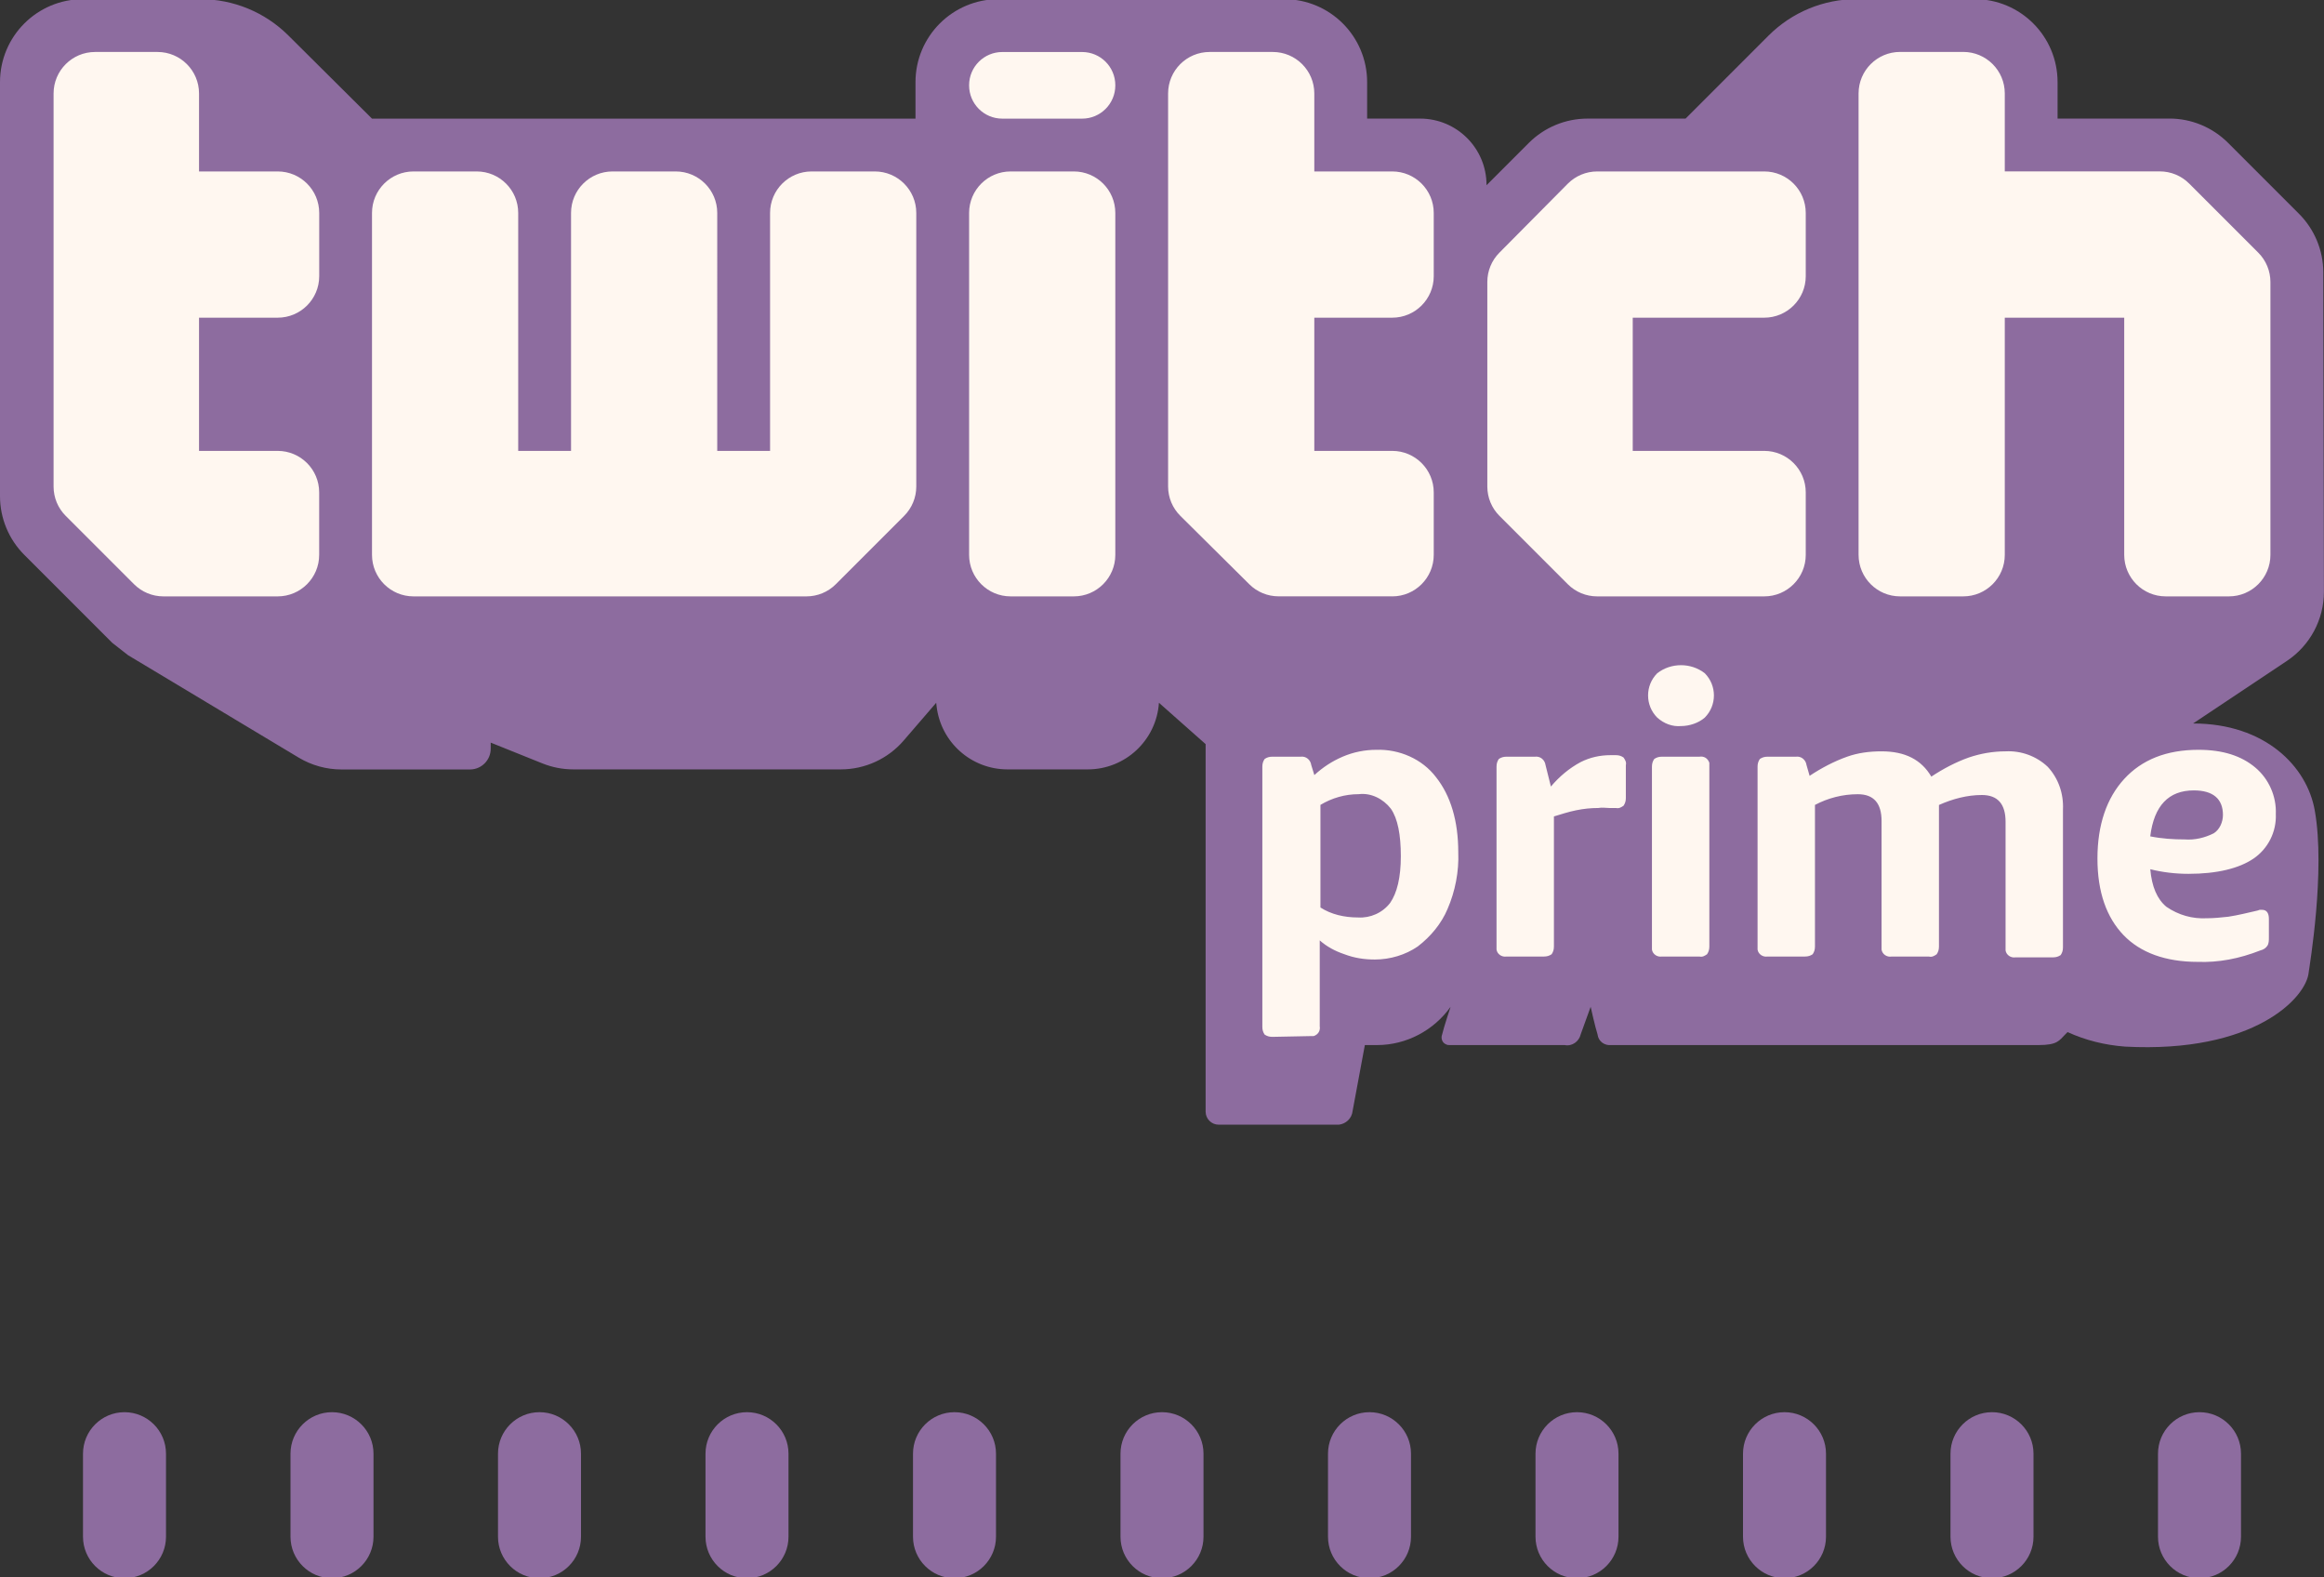
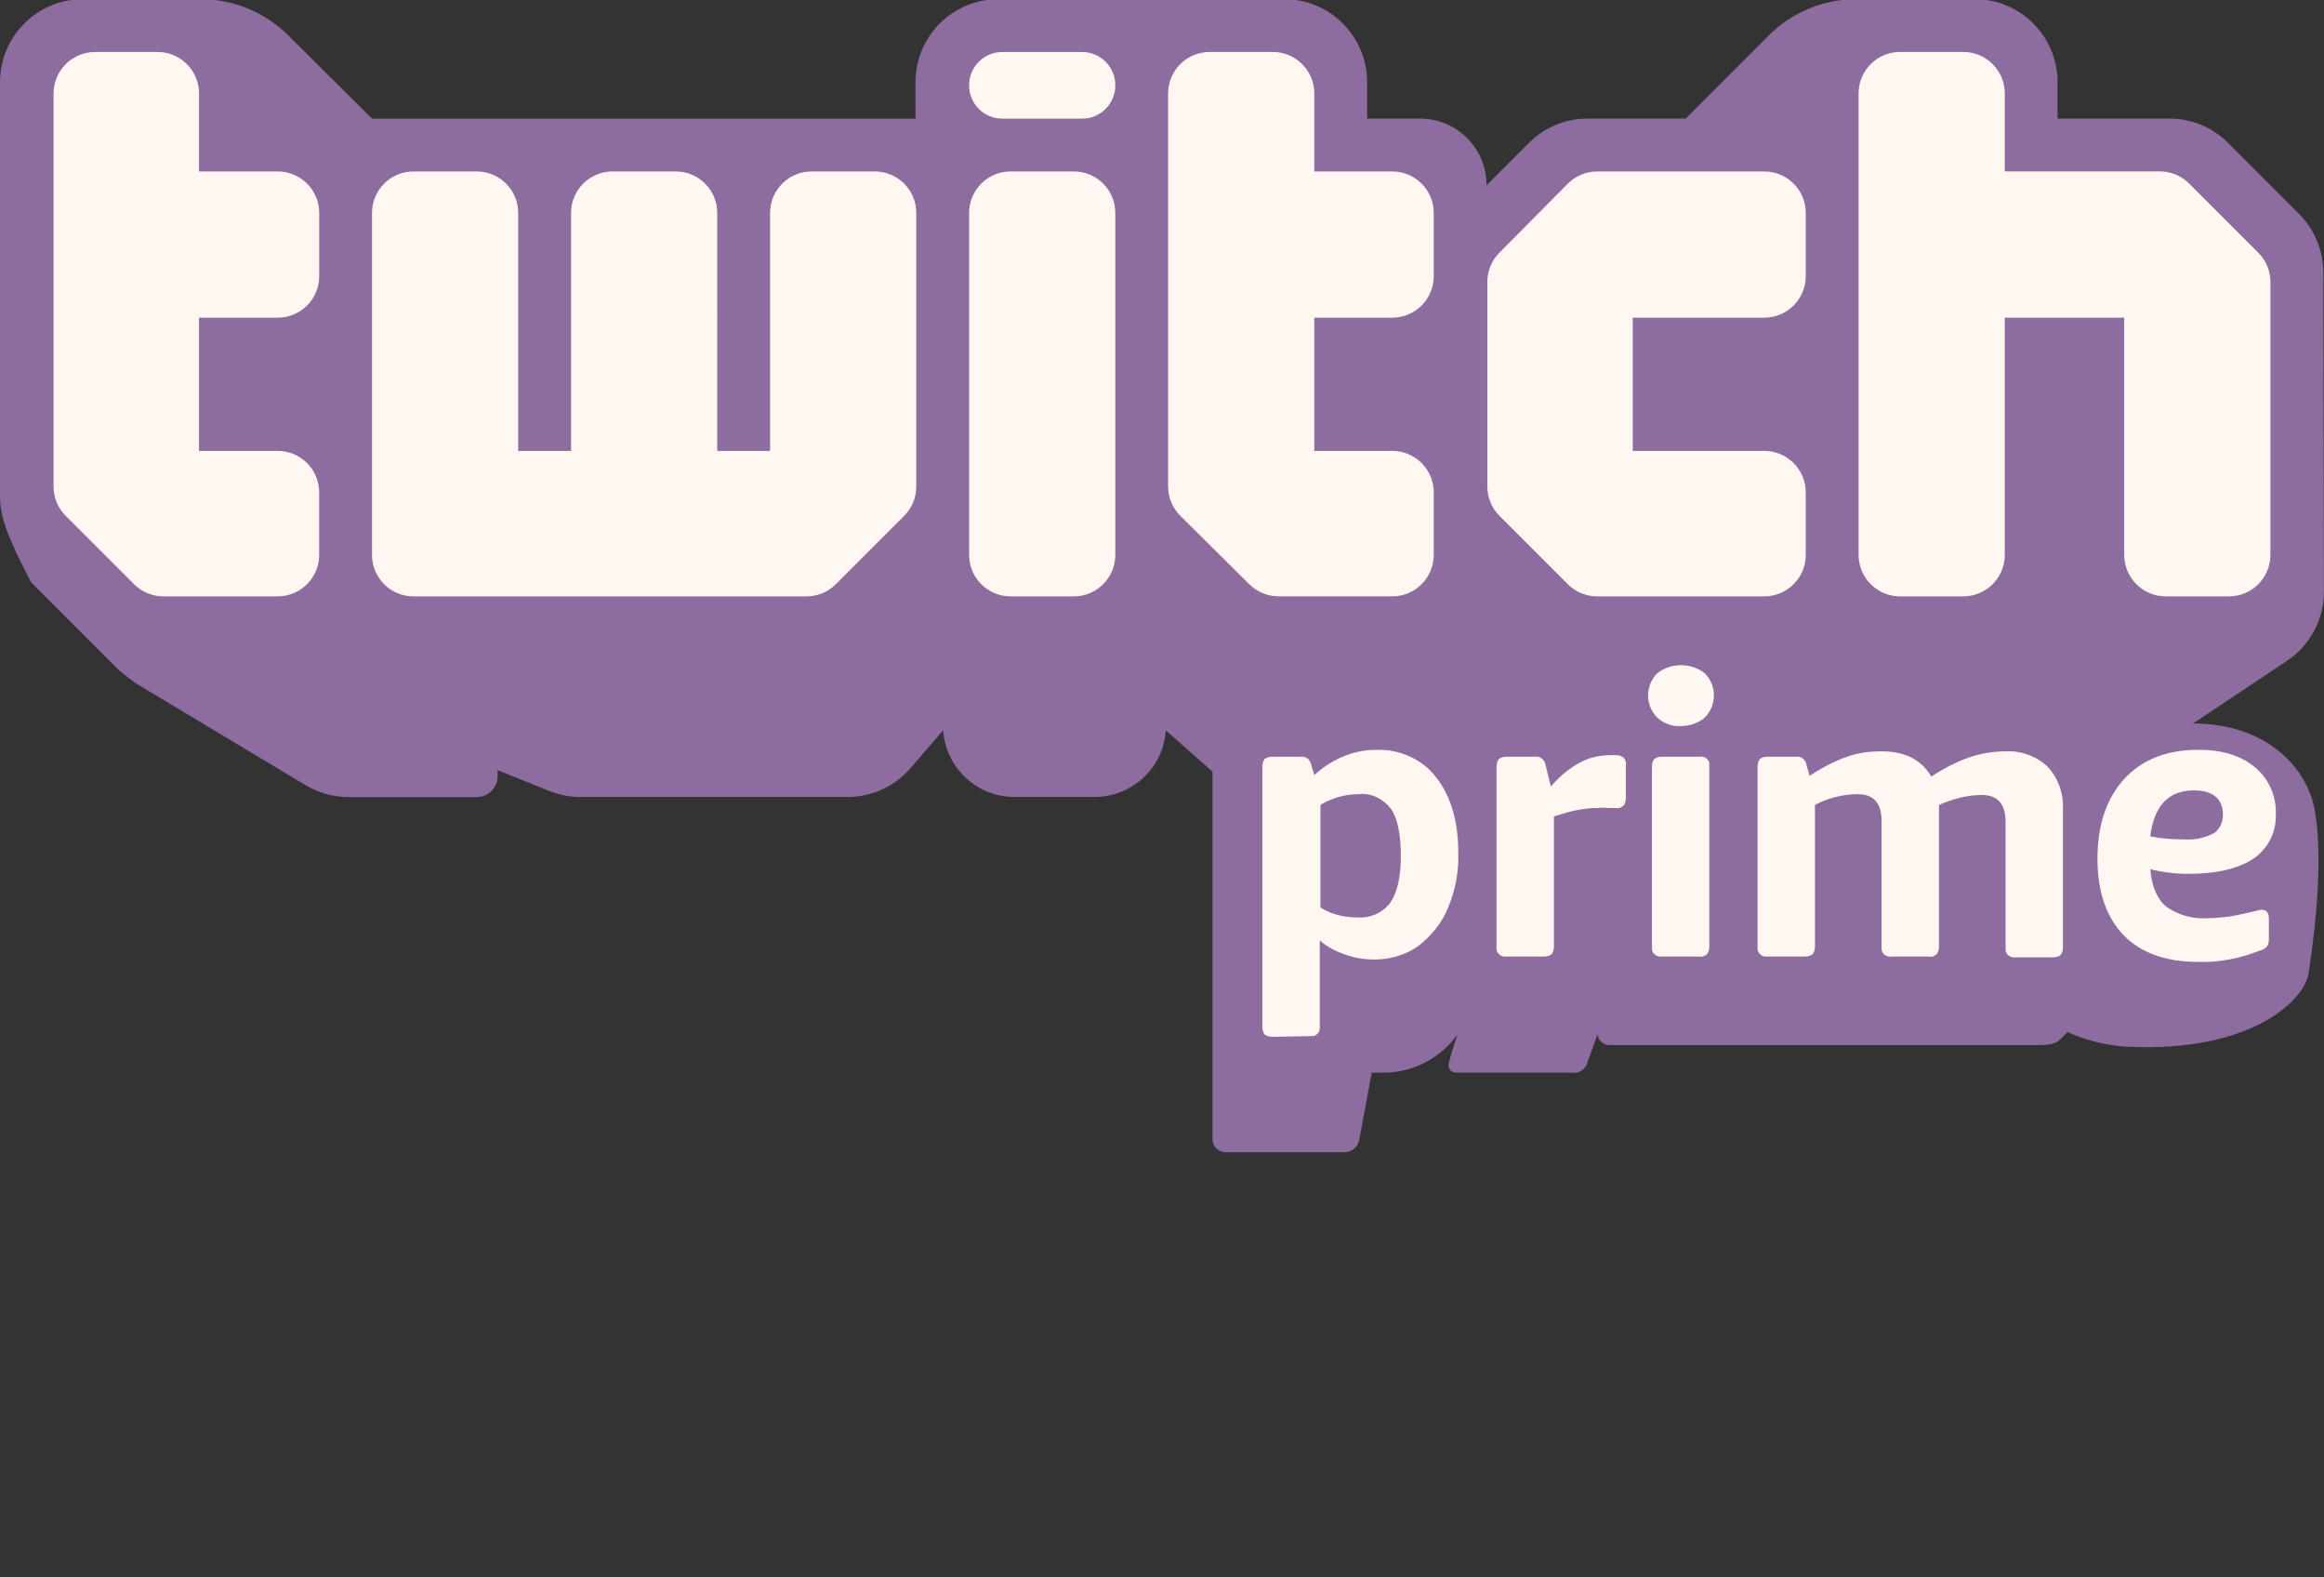
<svg xmlns="http://www.w3.org/2000/svg" height="38.0" preserveAspectRatio="xMidYMid meet" version="1.0" viewBox="4.0 13.0 56.0 38.0" width="56.0" zoomAndPan="magnify">
  <rect x="4.0" y="13.0" width="56.0" height="38.0" fill="#333333" stroke="none" />
  <g id="change1_2">
-     <path d="M59.779,32.532c0.258,1.457-0.129,3.744-0.148,3.892c-0.055,0.609-1.31,1.955-4.427,1.789 c-0.48-0.037-0.941-0.148-1.383-0.35l-0.055,0.055c-0.148,0.148-0.184,0.258-0.646,0.258H42.827 c-0.166,0.018-0.314-0.092-0.332-0.258c-0.055-0.166-0.166-0.664-0.166-0.664l-0.24,0.664c-0.037,0.166-0.203,0.295-0.387,0.258 h-2.767c-0.037,0-0.055,0-0.092-0.018c-0.092-0.037-0.129-0.148-0.092-0.24c0.037-0.166,0.203-0.664,0.203-0.664 c-0.406,0.572-1.07,0.922-1.771,0.922h-0.295l-0.295,1.586c-0.018,0.184-0.166,0.314-0.332,0.332h-2.896 c-0.172,0-0.314-0.141-0.314-0.314v-8.854l-1.125-0.996v0.003c-0.062,0.902-0.812,1.602-1.716,1.602h-1.933 c-0.874,0-1.609-0.655-1.709-1.524l-0.009-0.081l-0.785,0.911c-0.38,0.441-0.933,0.694-1.515,0.694h-6.443 c-0.256,0-0.509-0.049-0.746-0.144l-1.246-0.501c0,0,0,0.147,0,0.148c0,0.274-0.222,0.497-0.496,0.499c-0.001,0-3.101,0-3.101,0 c-0.362,0-0.718-0.099-1.029-0.285l-4.11-2.466c-0.129-0.101-0.256-0.2-0.385-0.301l-2.118-2.118C4.211,25.992,4,25.483,4,24.953 V14.98c0-1.105,0.895-2,2-2h2.831c0.792,0,1.552,0.313,2.115,0.872l2.018,2.006H26.06V14.98c0-1.105,0.895-2,2-2h6.883 c1.105,0,2,0.895,2,2v0.877h1.277c0.884,0,1.6,0.716,1.6,1.6v0.005l1.019-1.019c0.375-0.375,0.884-0.586,1.414-0.586h2.363 l1.999-1.999c0.563-0.563,1.326-0.879,2.121-0.879h2.844c1.105,0,2,0.895,2,2v0.877h2.695c0.53,0,1.039,0.211,1.414,0.586 l1.708,1.708c0.374,0.374,0.585,0.881,0.586,1.41l0.015,7.693c0.001,0.67-0.333,1.296-0.891,1.668l-2.262,1.508 C58.58,30.429,59.594,31.462,59.779,32.532z" fill="#8d6c9f" />
+     <path d="M59.779,32.532c0.258,1.457-0.129,3.744-0.148,3.892c-0.055,0.609-1.31,1.955-4.427,1.789 c-0.48-0.037-0.941-0.148-1.383-0.35l-0.055,0.055c-0.148,0.148-0.184,0.258-0.646,0.258H42.827 c-0.166,0.018-0.314-0.092-0.332-0.258l-0.24,0.664c-0.037,0.166-0.203,0.295-0.387,0.258 h-2.767c-0.037,0-0.055,0-0.092-0.018c-0.092-0.037-0.129-0.148-0.092-0.24c0.037-0.166,0.203-0.664,0.203-0.664 c-0.406,0.572-1.07,0.922-1.771,0.922h-0.295l-0.295,1.586c-0.018,0.184-0.166,0.314-0.332,0.332h-2.896 c-0.172,0-0.314-0.141-0.314-0.314v-8.854l-1.125-0.996v0.003c-0.062,0.902-0.812,1.602-1.716,1.602h-1.933 c-0.874,0-1.609-0.655-1.709-1.524l-0.009-0.081l-0.785,0.911c-0.38,0.441-0.933,0.694-1.515,0.694h-6.443 c-0.256,0-0.509-0.049-0.746-0.144l-1.246-0.501c0,0,0,0.147,0,0.148c0,0.274-0.222,0.497-0.496,0.499c-0.001,0-3.101,0-3.101,0 c-0.362,0-0.718-0.099-1.029-0.285l-4.11-2.466c-0.129-0.101-0.256-0.2-0.385-0.301l-2.118-2.118C4.211,25.992,4,25.483,4,24.953 V14.98c0-1.105,0.895-2,2-2h2.831c0.792,0,1.552,0.313,2.115,0.872l2.018,2.006H26.06V14.98c0-1.105,0.895-2,2-2h6.883 c1.105,0,2,0.895,2,2v0.877h1.277c0.884,0,1.6,0.716,1.6,1.6v0.005l1.019-1.019c0.375-0.375,0.884-0.586,1.414-0.586h2.363 l1.999-1.999c0.563-0.563,1.326-0.879,2.121-0.879h2.844c1.105,0,2,0.895,2,2v0.877h2.695c0.53,0,1.039,0.211,1.414,0.586 l1.708,1.708c0.374,0.374,0.585,0.881,0.586,1.41l0.015,7.693c0.001,0.67-0.333,1.296-0.891,1.668l-2.262,1.508 C58.58,30.429,59.594,31.462,59.779,32.532z" fill="#8d6c9f" />
  </g>
  <g id="change2_1">
    <path d="M37.165 31.063c-.277 0-.553.055-.812.166s-.48.258-.682.443l-.074-.24c-.018-.129-.129-.221-.258-.203h-.682c-.074 0-.129.018-.184.055-.037.055-.055.111-.055.184v6.271c0 .074.018.129.055.184.055.037.111.055.184.055l.904-.018c.037 0 .055 0 .092 0 .111-.037.166-.129.148-.24v-2.066c.166.148.369.258.59.332.24.092.48.129.738.129.369 0 .738-.111 1.033-.314.314-.24.572-.553.719-.904.184-.424.277-.904.258-1.365 0-.756-.184-1.365-.535-1.808C38.271 31.284 37.718 31.045 37.165 31.063zM37.497 34.752c-.184.24-.48.369-.775.35-.332 0-.646-.074-.904-.24V32.39c.277-.166.59-.258.922-.258.295-.037.59.111.775.35.166.24.24.627.24 1.144S37.663 34.512 37.497 34.752zM42.938 31.192h-.129c-.258 0-.498.055-.719.166-.277.148-.516.35-.719.59l-.129-.516c-.018-.129-.129-.221-.258-.203H40.3c-.074 0-.129.018-.184.055-.037.055-.055.111-.055.184v4.335c0 .018 0 .055 0 .074.018.111.129.184.24.166h.904c.074 0 .129-.018.184-.055.037-.055.055-.111.055-.184v-3.136c.184-.055.35-.111.535-.148.184-.037.35-.055.535-.055.092-.018.184 0 .258 0s.129 0 .166 0c.074.018.129-.018.184-.055.037-.055.055-.111.055-.184v-.793c.018-.074-.018-.129-.055-.184C43.067 31.211 43.012 31.192 42.938 31.192zM44.949 31.229h-.904c-.074 0-.129.018-.184.055-.037.055-.055.111-.055.184v4.335c0 .018 0 .055 0 .074.018.111.129.184.24.166h.904c.074.018.129-.018.184-.055.037-.055.055-.111.055-.185v-4.335c0-.037 0-.055 0-.092C45.151 31.266 45.059 31.211 44.949 31.229zM43.934 29.218c-.295.295-.295.775 0 1.07.166.148.369.221.572.203.203 0 .424-.074.572-.203.295-.295.295-.775 0-1.07C44.746 28.96 44.266 28.96 43.934 29.218zM52.327 31.1c-.314 0-.609.055-.885.148-.314.111-.627.277-.904.461-.24-.406-.627-.609-1.199-.609-.295 0-.572.037-.83.129-.314.111-.627.277-.904.461l-.074-.258c-.018-.129-.129-.221-.258-.203H46.59c-.074 0-.129.018-.184.055-.037.055-.055.111-.055.184v4.335c0 .018 0 .055 0 .074.018.111.129.184.24.166h.904c.074 0 .129-.018.184-.055.037-.055.055-.111.055-.185v-3.412c.314-.166.664-.258 1.033-.258.387 0 .572.221.572.646v3.025c0 .018 0 .055 0 .074.018.111.129.184.24.166h.904c.074.018.129-.018.184-.055.037-.055.055-.111.055-.185v-3.412c.332-.148.682-.24 1.033-.24.387 0 .572.221.572.646v3.025c0 .018 0 .055 0 .074.018.111.129.184.24.166h.904c.074 0 .129-.018.184-.055.037-.055.055-.111.055-.184v-3.32c.018-.387-.111-.756-.369-1.033C53.065 31.211 52.696 31.081 52.327 31.1zM58.506 34.918h-.055l-.055.018c-.24.055-.461.111-.701.148-.166.018-.35.037-.516.037-.35.018-.682-.074-.978-.277-.221-.184-.35-.48-.387-.904.295.074.609.111.922.111.682 0 1.217-.129 1.568-.369.35-.24.553-.646.535-1.07.018-.424-.166-.848-.498-1.125s-.775-.424-1.365-.424c-.775 0-1.365.24-1.789.701-.424.461-.646 1.107-.646 1.918 0 .812.221 1.42.627 1.844.406.424 1.015.646 1.789.646.498.018.996-.074 1.512-.277.074-.018.129-.055.166-.111.037-.055.037-.129.037-.203v-.443C58.672 34.992 58.617 34.918 58.506 34.918zM56.864 32.041c.461 0 .701.203.701.59 0 .166-.074.35-.221.443-.221.111-.461.166-.701.148-.277 0-.553-.018-.83-.074C55.905 32.409 56.256 32.041 56.864 32.041zM10.692 17.13H8.796v-1.878c0-.552-.448-1-1-1H6.291c-.552 0-1 .448-1 1v9.469c0 .265.105.52.293.707l1.646 1.646c.188.188.442.293.707.293h2.754c.552 0 1-.448 1-1v-1.505c0-.552-.448-1-1-1H8.796v-3.209h1.896c.552 0 1-.448 1-1V18.13C11.692 17.578 11.244 17.13 10.692 17.13zM25.079 17.13h-1.523c-.552 0-1 .448-1 1v5.733h-1.273V18.13c0-.552-.448-1-1-1H18.76c-.552 0-1 .448-1 1v5.733h-1.273V18.13c0-.552-.448-1-1-1h-1.523c-.552 0-1 .448-1 1v8.237c0 .552.448 1 1 1h9.469c.265 0 .52-.105.707-.293l1.646-1.646c.188-.188.293-.442.293-.707V18.13C26.079 17.578 25.631 17.13 25.079 17.13zM29.875 17.13h-1.523c-.552 0-1 .448-1 1v8.237c0 .552.448 1 1 1h1.523c.552 0 1-.448 1-1V18.13C30.875 17.578 30.427 17.13 29.875 17.13zM30.075 14.253h-1.923c-.442 0-.8.358-.8.8v.005c0 .442.358.8.8.8h1.923c.442 0 .8-.358.8-.8v-.005C30.875 14.611 30.517 14.253 30.075 14.253zM37.548 27.367c.552 0 1-.448 1-1v-1.505c0-.552-.448-1-1-1H35.67v-3.209h1.878c.552 0 1-.448 1-1V18.13c0-.552-.448-1-1-1H35.67v-1.878c0-.552-.448-1-1-1h-1.523c-.552 0-1 .448-1 1v9.466c0 .267.106.522.296.71l1.662 1.648c.187.186.44.29.704.29h2.739C37.548 27.366 37.548 27.367 37.548 27.367zM41.778 27.074c.188.188.442.293.707.293h4.027c.552 0 1-.448 1-1v-1.505c0-.552-.448-1-1-1h-3.169v-3.209h3.169c.552 0 1-.448 1-1V18.13c0-.552-.448-1-1-1h-4.025c-.267 0-.522.107-.71.296l-1.648 1.662c-.186.187-.29.44-.29.704v4.929c0 .265.105.52.293.707L41.778 27.074zM49.785 27.367h1.523c.552 0 1-.448 1-1v-5.714h2.878v5.714c0 .552.448 1 1 1h1.523c.552 0 1-.448 1-1v-6.573c0-.265-.105-.52-.293-.707l-1.665-1.665c-.188-.188-.442-.293-.707-.293h-3.736v-1.878c0-.552-.448-1-1-1h-1.523c-.552 0-1 .448-1 1v11.115C48.785 26.92 49.233 27.367 49.785 27.367z" fill="#fff7f0" />
  </g>
  <g id="change1_1">
-     <path d="M7 51.02c-.552 0-1-.448-1-1v-2c0-.552.448-1 1-1s1 .448 1 1v2C8 50.572 7.552 51.02 7 51.02zM12 51.02c-.552 0-1-.448-1-1v-2c0-.552.448-1 1-1s1 .448 1 1v2C13 50.572 12.552 51.02 12 51.02zM17 51.02c-.552 0-1-.448-1-1v-2c0-.552.448-1 1-1s1 .448 1 1v2C18 50.572 17.552 51.02 17 51.02zM22 51.02c-.552 0-1-.448-1-1v-2c0-.552.448-1 1-1s1 .448 1 1v2C23 50.572 22.552 51.02 22 51.02zM27 51.02c-.552 0-1-.448-1-1v-2c0-.552.448-1 1-1s1 .448 1 1v2C28 50.572 27.552 51.02 27 51.02zM32 51.02c-.552 0-1-.448-1-1v-2c0-.552.448-1 1-1 .552 0 1 .448 1 1v2C33 50.572 32.552 51.02 32 51.02zM37 51.02c-.552 0-1-.448-1-1v-2c0-.552.448-1 1-1s1 .448 1 1v2C38 50.572 37.552 51.02 37 51.02zM42 51.02c-.552 0-1-.448-1-1v-2c0-.552.448-1 1-1s1 .448 1 1v2C43 50.572 42.552 51.02 42 51.02zM47 51.02c-.552 0-1-.448-1-1v-2c0-.552.448-1 1-1s1 .448 1 1v2C48 50.572 47.552 51.02 47 51.02zM52 51.02c-.552 0-1-.448-1-1v-2c0-.552.448-1 1-1s1 .448 1 1v2C53 50.572 52.552 51.02 52 51.02zM57 51.02c-.552 0-1-.448-1-1v-2c0-.552.448-1 1-1s1 .448 1 1v2C58 50.572 57.552 51.02 57 51.02z" fill="#8d6c9f" />
-   </g>
+     </g>
</svg>